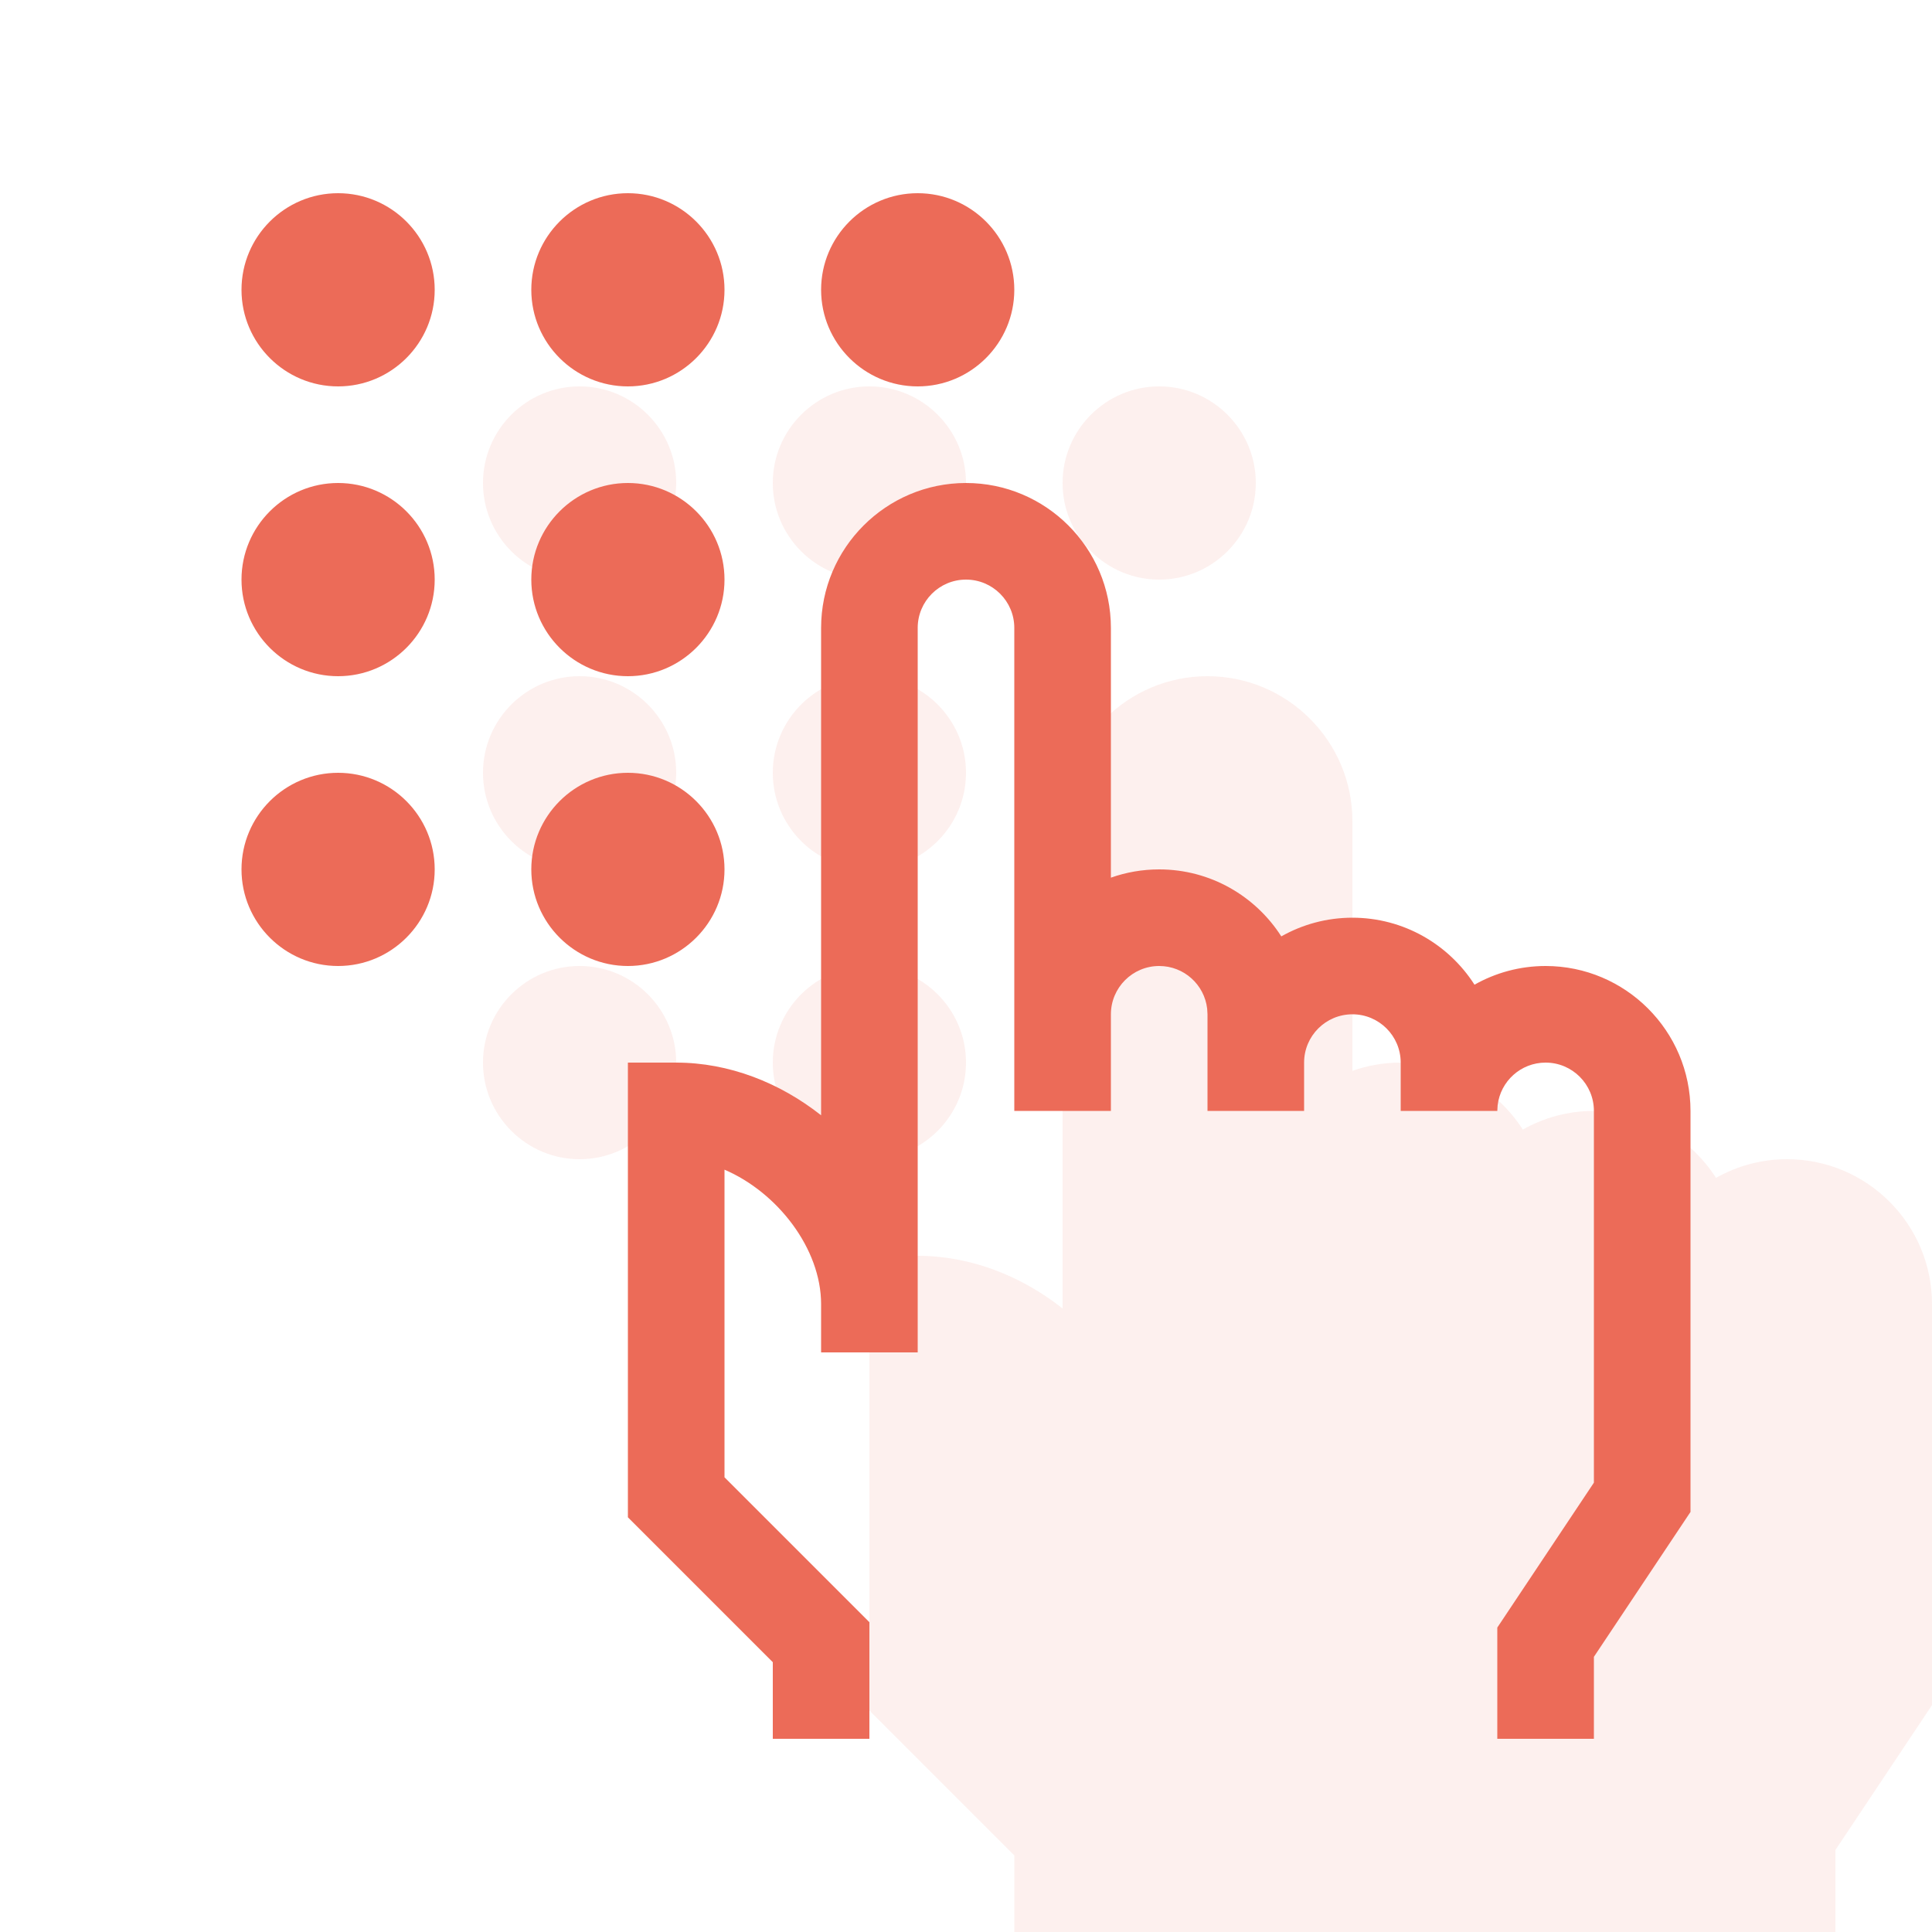
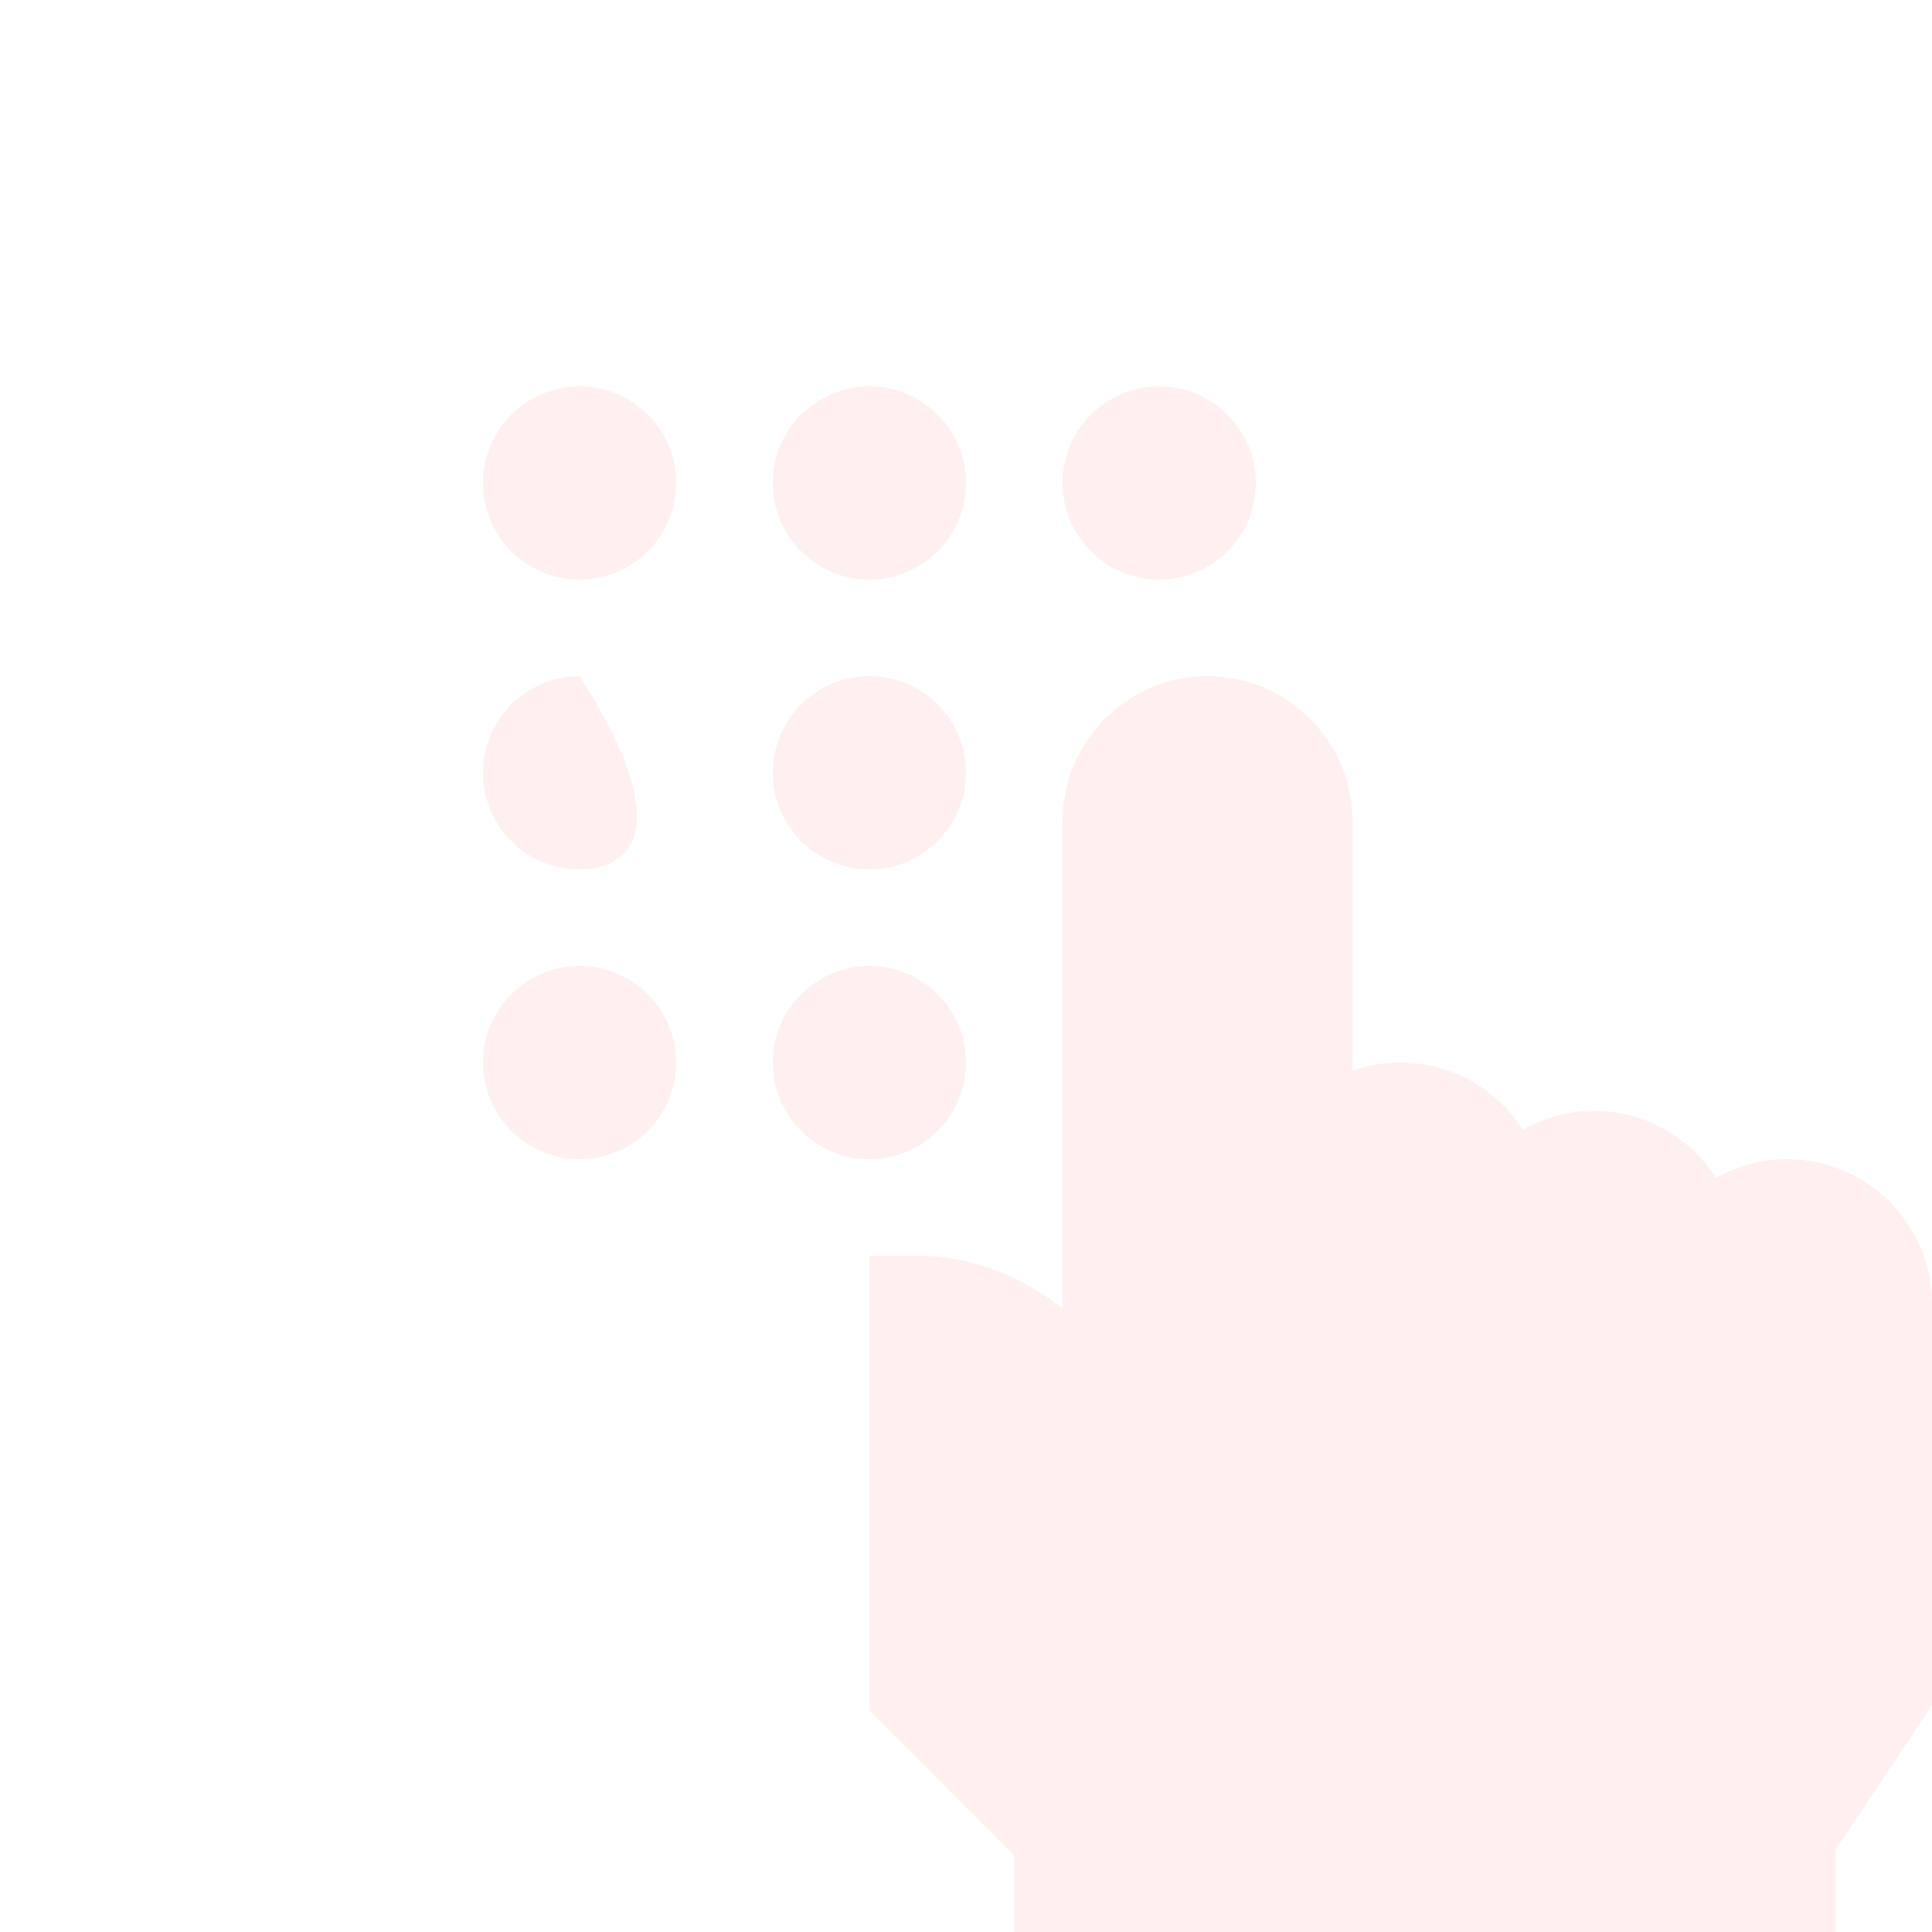
<svg xmlns="http://www.w3.org/2000/svg" width="40px" height="40px" viewBox="0 0 40 40" version="1.1">
  <title>icons/custom/icon-combination</title>
  <desc>Created with Sketch.</desc>
  <g id="icons/custom/icon-combination" stroke="none" stroke-width="1" fill="none" fill-rule="evenodd">
    <g id="Icon-Background-Color" opacity="0.104" transform="translate(10, 8)" fill="#EC6B58">
-       <path d="M15,6 C16.654,6 18,7.346 18,9 L18,14.171 C18.313,14.06 18.65,14 19,14 C20.061,14 20.995,14.554 21.528,15.387 C21.963,15.141 22.465,15 23,15 C24.061,15 24.995,15.554 25.528,16.387 C25.963,16.141 26.465,16 27,16 C28.654,16 30,17.346 30,19 L30,27.303 L28,30.303 L28,32 L28,32 L11,32 L11,30.414 L8,27.414 L8,18 L9,18 C10.093,18 11.146,18.416 12,19.091 L12,9 C12,7.346 13.346,6 15,6 Z M8,12 C9.103,12 10,12.897 10,14 C10,15.102 9.103,16 8,16 C6.897,16 6,15.102 6,14 C6,12.897 6.897,12 8,12 Z M2,12 C3.103,12 4,12.897 4,14 C4,15.102 3.103,16 2,16 C0.897,16 0,15.102 0,14 C0,12.897 0.897,12 2,12 Z M8,6 C9.103,6 10,6.897 10,8 C10,9.102 9.103,10 8,10 C6.897,10 6,9.102 6,8 C6,6.897 6.897,6 8,6 Z M2,6 C3.103,6 4,6.897 4,8 C4,9.102 3.103,10 2,10 C0.897,10 0,9.102 0,8 C0,6.897 0.897,6 2,6 Z M14,0 C15.103,0 16,0.897 16,2 C16,3.102 15.103,4 14,4 C12.897,4 12,3.102 12,2 C12,0.897 12.897,0 14,0 Z M8,0 C9.103,0 10,0.897 10,2 C10,3.102 9.103,4 8,4 C6.897,4 6,3.102 6,2 C6,0.897 6.897,0 8,0 Z M2,0 C3.103,0 4,0.897 4,2 C4,3.102 3.103,4 2,4 C0.897,4 0,3.102 0,2 C0,0.897 0.897,0 2,0 Z" id="Combined-Shape" />
+       <path d="M15,6 C16.654,6 18,7.346 18,9 L18,14.171 C18.313,14.06 18.65,14 19,14 C20.061,14 20.995,14.554 21.528,15.387 C21.963,15.141 22.465,15 23,15 C24.061,15 24.995,15.554 25.528,16.387 C25.963,16.141 26.465,16 27,16 C28.654,16 30,17.346 30,19 L30,27.303 L28,30.303 L28,32 L28,32 L11,32 L11,30.414 L8,27.414 L8,18 L9,18 C10.093,18 11.146,18.416 12,19.091 L12,9 C12,7.346 13.346,6 15,6 Z M8,12 C9.103,12 10,12.897 10,14 C10,15.102 9.103,16 8,16 C6.897,16 6,15.102 6,14 C6,12.897 6.897,12 8,12 Z M2,12 C3.103,12 4,12.897 4,14 C4,15.102 3.103,16 2,16 C0.897,16 0,15.102 0,14 C0,12.897 0.897,12 2,12 Z M8,6 C9.103,6 10,6.897 10,8 C10,9.102 9.103,10 8,10 C6.897,10 6,9.102 6,8 C6,6.897 6.897,6 8,6 Z M2,6 C4,9.102 3.103,10 2,10 C0.897,10 0,9.102 0,8 C0,6.897 0.897,6 2,6 Z M14,0 C15.103,0 16,0.897 16,2 C16,3.102 15.103,4 14,4 C12.897,4 12,3.102 12,2 C12,0.897 12.897,0 14,0 Z M8,0 C9.103,0 10,0.897 10,2 C10,3.102 9.103,4 8,4 C6.897,4 6,3.102 6,2 C6,0.897 6.897,0 8,0 Z M2,0 C3.103,0 4,0.897 4,2 C4,3.102 3.103,4 2,4 C0.897,4 0,3.102 0,2 C0,0.897 0.897,0 2,0 Z" id="Combined-Shape" />
    </g>
-     <path d="M20,10 C21.654,10 23,11.346 23,13 L23,18.171 C23.313,18.06 23.65,18 24,18 C25.061,18 25.995,18.554 26.528,19.387 C26.963,19.141 27.465,19 28,19 C29.061,19 29.995,19.554 30.528,20.387 C30.963,20.141 31.465,20 32,20 C33.654,20 35,21.346 35,23 L35,31.303 L33,34.303 L33,36 L31,36 L31,33.697 L33,30.697 L33,23 C33,22.448 32.552,22 32,22 C31.487,22 31.065,22.386 31.007,22.883 L31,23 L29,23 L29,22 C29,21.448 28.552,21 28,21 C27.448,21 27,21.448 27,22 L27,23 L25,23 L25,20.999 L24.993,20.883 C24.935,20.386 24.513,20 24,20 C23.448,20 23,20.448 23,21 L23,23 L21,23 L21,13 C21,12.448 20.552,12 20,12 C19.448,12 19,12.448 19,13 L19,28 L17,28 L17,27 C17,25.852 16.097,24.687 15,24.217 L15,30.586 L18,33.586 L18,36 L16,36 L16,34.414 L13,31.414 L13,22 L14,22 C15.093,22 16.146,22.416 17,23.091 L17,13 C17,11.346 18.346,10 20,10 Z M13,16 C14.103,16 15,16.897 15,18 C15,19.102 14.103,20 13,20 C11.897,20 11,19.102 11,18 C11,16.897 11.897,16 13,16 Z M7,16 C8.103,16 9,16.897 9,18 C9,19.102 8.103,20 7,20 C5.897,20 5,19.102 5,18 C5,16.897 5.897,16 7,16 Z M13,10 C14.103,10 15,10.897 15,12 C15,13.102 14.103,14 13,14 C11.897,14 11,13.102 11,12 C11,10.897 11.897,10 13,10 Z M7,10 C8.103,10 9,10.897 9,12 C9,13.102 8.103,14 7,14 C5.897,14 5,13.102 5,12 C5,10.897 5.897,10 7,10 Z M19,4 C20.103,4 21,4.897 21,6 C21,7.102 20.103,8 19,8 C17.897,8 17,7.102 17,6 C17,4.897 17.897,4 19,4 Z M13,4 C14.103,4 15,4.897 15,6 C15,7.102 14.103,8 13,8 C11.897,8 11,7.102 11,6 C11,4.897 11.897,4 13,4 Z M7,4 C8.103,4 9,4.897 9,6 C9,7.102 8.103,8 7,8 C5.897,8 5,7.102 5,6 C5,4.897 5.897,4 7,4 Z" id="Icon-Color" fill="#EC6B58" />
  </g>
</svg>